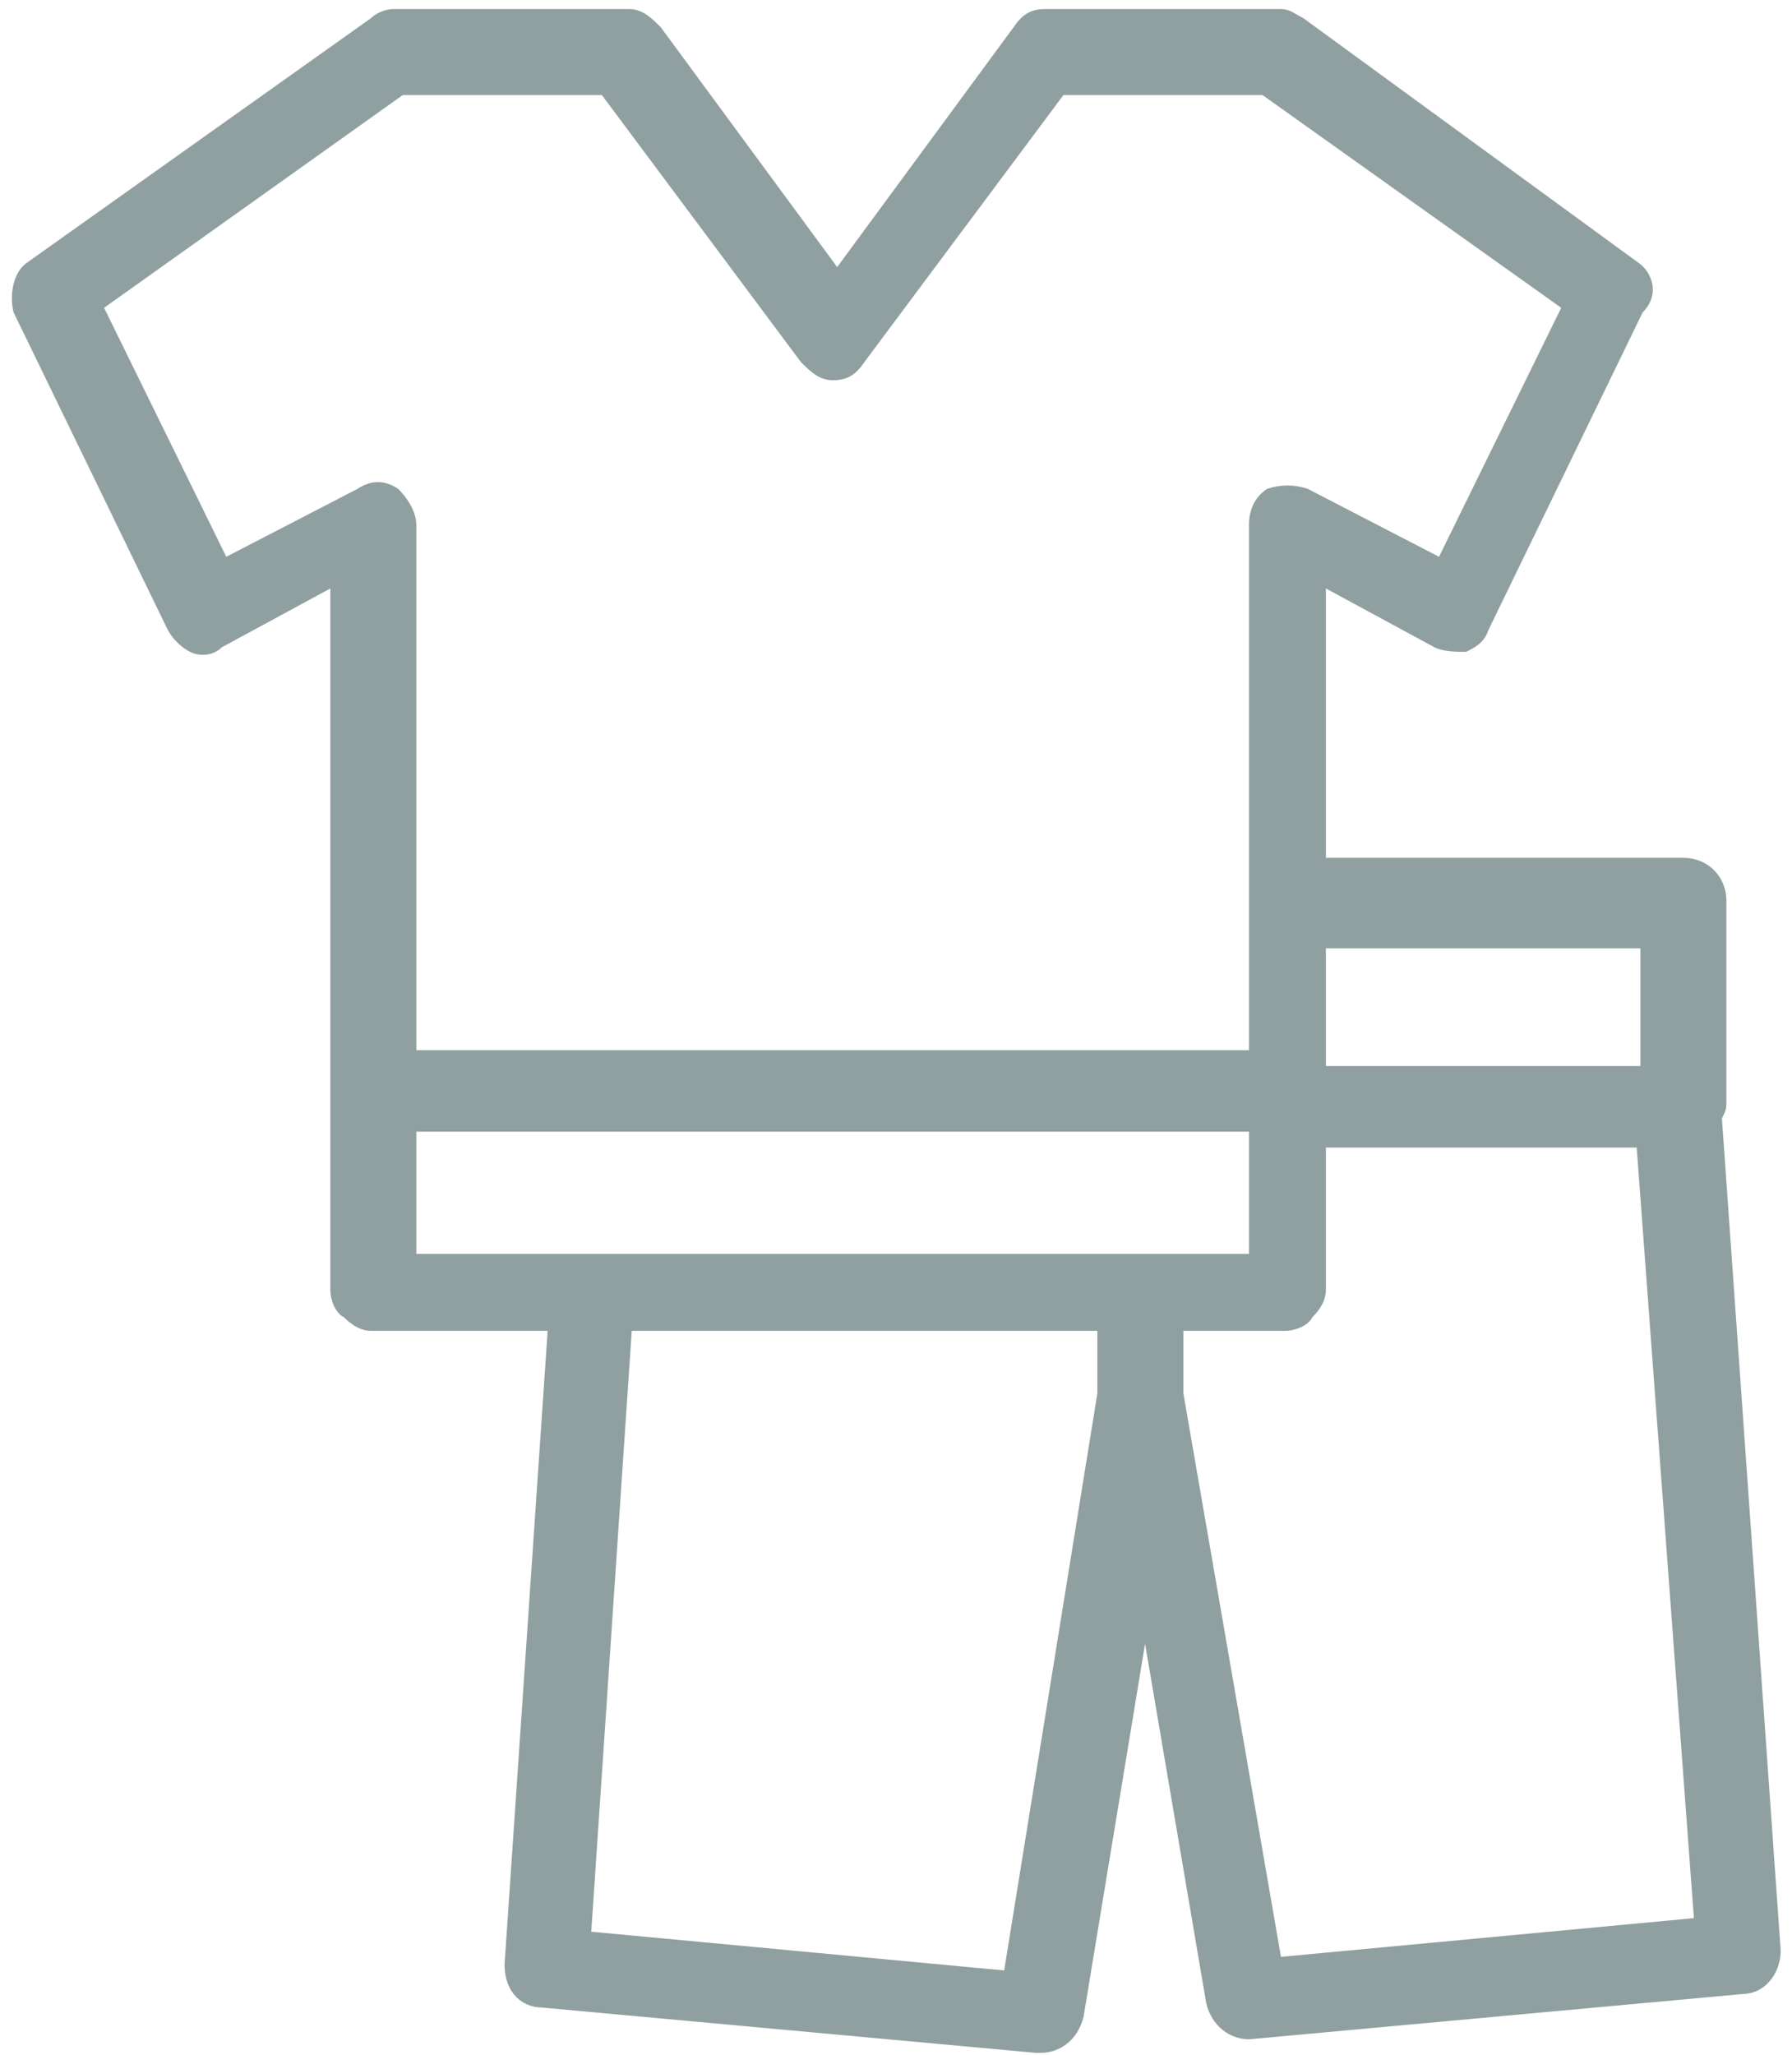
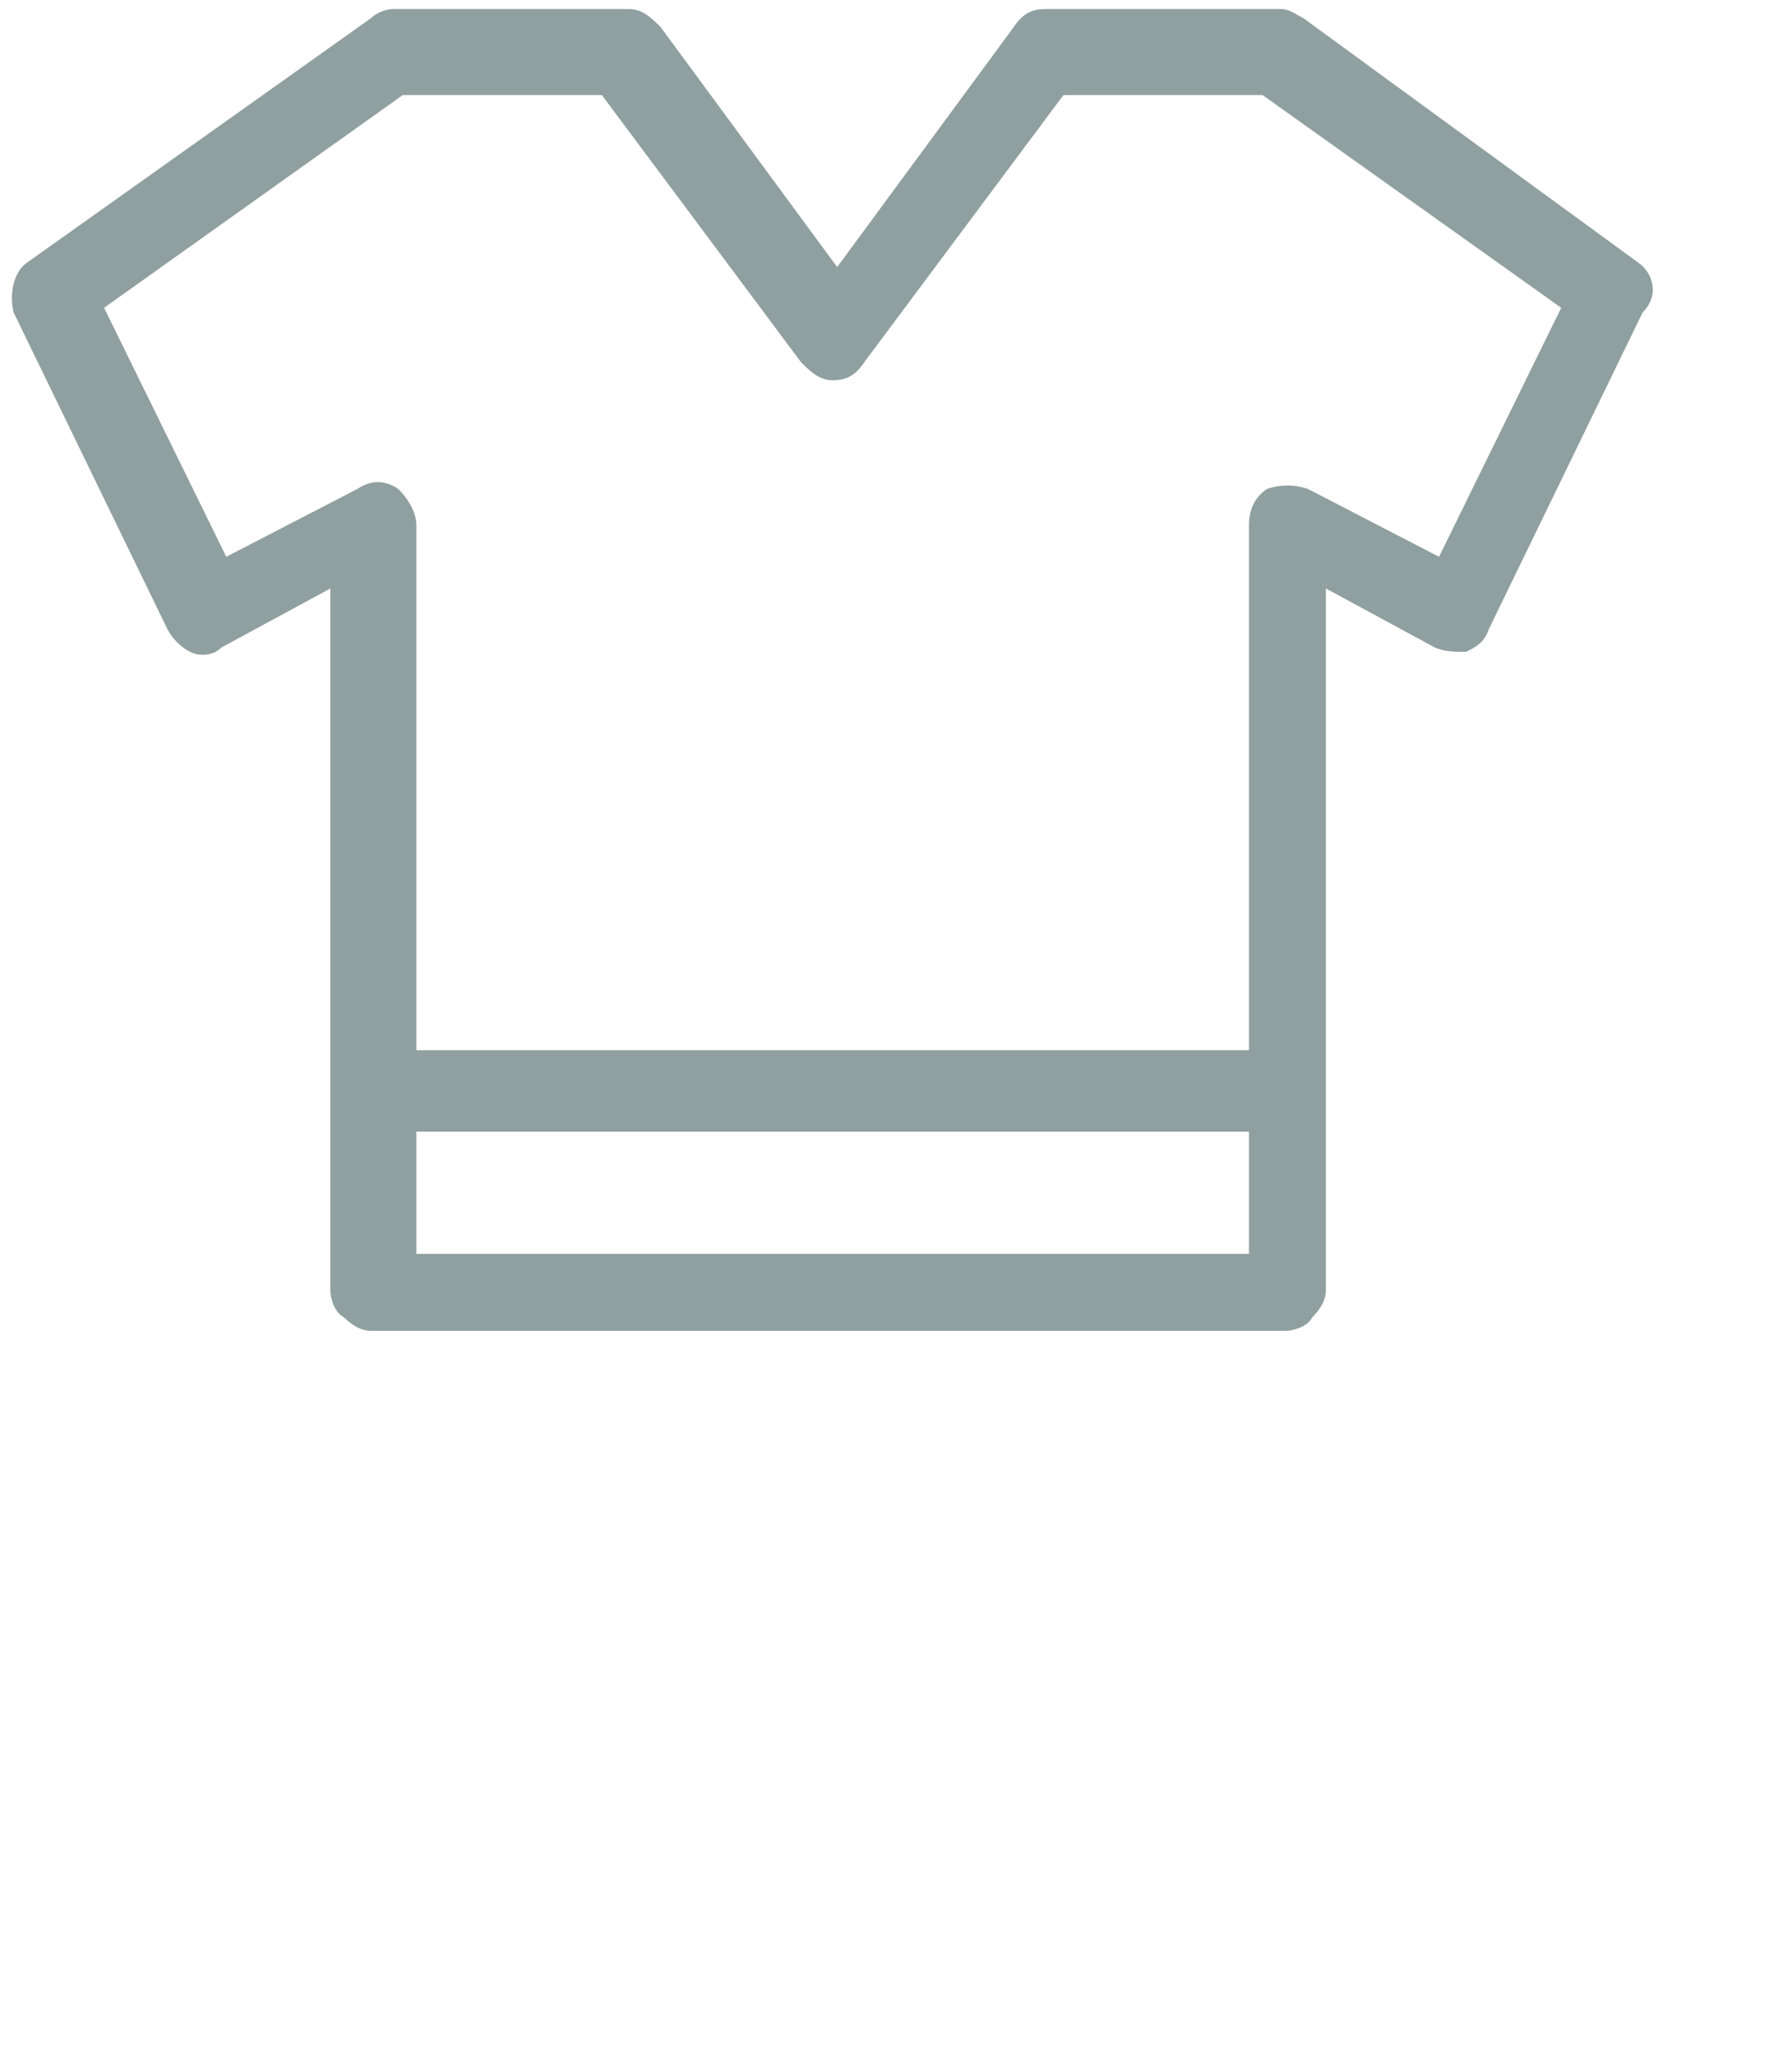
<svg xmlns="http://www.w3.org/2000/svg" xmlns:xlink="http://www.w3.org/1999/xlink" version="1.1" id="_レイヤー_2" x="0px" y="0px" viewBox="0 0 39.6 45.4" style="enable-background:new 0 0 39.6 45.4;" xml:space="preserve">
  <style type="text/css">
	.st0{fill:#909F9F;}
	
		.st1{clip-path:url(#SVGID_00000062171362779926452070000004871266045644214946_);fill:#909F9F;stroke:#909F9F;stroke-width:0.5;stroke-miterlimit:10;}
</style>
  <g>
    <path class="st0" d="M36.2,5.8l-7.4-5.4c-0.2-0.1-0.3-0.2-0.5-0.2h-5.2c-0.3,0-0.5,0.1-0.7,0.4l-3.9,5.3l-3.9-5.3   c-0.2-0.2-0.4-0.4-0.7-0.4H8.7c-0.2,0-0.4,0.1-0.5,0.2L0.6,5.8C0.3,6,0.2,6.5,0.3,6.9l3.4,7c0.1,0.2,0.3,0.4,0.5,0.5   s0.5,0.1,0.7-0.1L7.3,13v15.5c0,0.2,0.1,0.5,0.3,0.6c0.2,0.2,0.4,0.3,0.6,0.3h20.2c0.2,0,0.5-0.1,0.6-0.3c0.2-0.2,0.3-0.4,0.3-0.6   V13l2.4,1.3c0.2,0.1,0.5,0.1,0.7,0.1c0.2-0.1,0.4-0.2,0.5-0.5l3.4-7C36.7,6.5,36.5,6,36.2,5.8z M9.2,27.6V25h18.4v2.7H9.2V27.6z    M31.8,12.3l-2.9-1.5c-0.3-0.1-0.6-0.1-0.9,0c-0.3,0.2-0.4,0.5-0.4,0.8v11.6H9.2V11.6c0-0.3-0.2-0.6-0.4-0.8   c-0.3-0.2-0.6-0.2-0.9,0L5,12.3L2.3,6.8l6.6-4.7h4.4L17.7,8c0.2,0.2,0.4,0.4,0.7,0.4c0.3,0,0.5-0.1,0.7-0.4l4.4-5.9h4.4l6.6,4.7   L31.8,12.3z" />
    <g>
      <g>
        <g>
          <defs>
            <polygon id="SVGID_1_" points="11,45.4 39.6,45.4 39.6,18.7 28.2,18.7 28.2,28.5 11,28.5      " />
          </defs>
          <clipPath id="SVGID_00000045595853747828992770000014869352465263500726_">
            <use xlink:href="#SVGID_1_" style="overflow:visible;" />
          </clipPath>
-           <path style="clip-path:url(#SVGID_00000045595853747828992770000014869352465263500726_);fill:#909F9F;stroke:#909F9F;stroke-width:0.5;stroke-miterlimit:10;" d="      M37.8,24.7c0-0.1,0.1-0.2,0.1-0.3v-4.5c0-0.4-0.3-0.7-0.7-0.7H13.4c-0.4,0-0.7,0.3-0.7,0.7v4.4l-1.3,19.1c0,0.4,0.2,0.7,0.6,0.7      l10.9,1c0,0,0,0,0.1,0c0.3,0,0.6-0.2,0.7-0.6l1.6-9.7l1.6,9.4c0.1,0.4,0.4,0.6,0.7,0.6l10.9-1c0.4,0,0.6-0.4,0.6-0.7L37.8,24.7z       M14.1,20.7h22.4v3.1H14.1V20.7z M22.4,43.8l-9.6-0.9L14,25.1h10.5v5.7L22.4,43.8z M28.1,43.5l-2.2-12.7v-5.7h10.5l1.3,17.5      L28.1,43.5z" />
        </g>
      </g>
    </g>
  </g>
</svg>